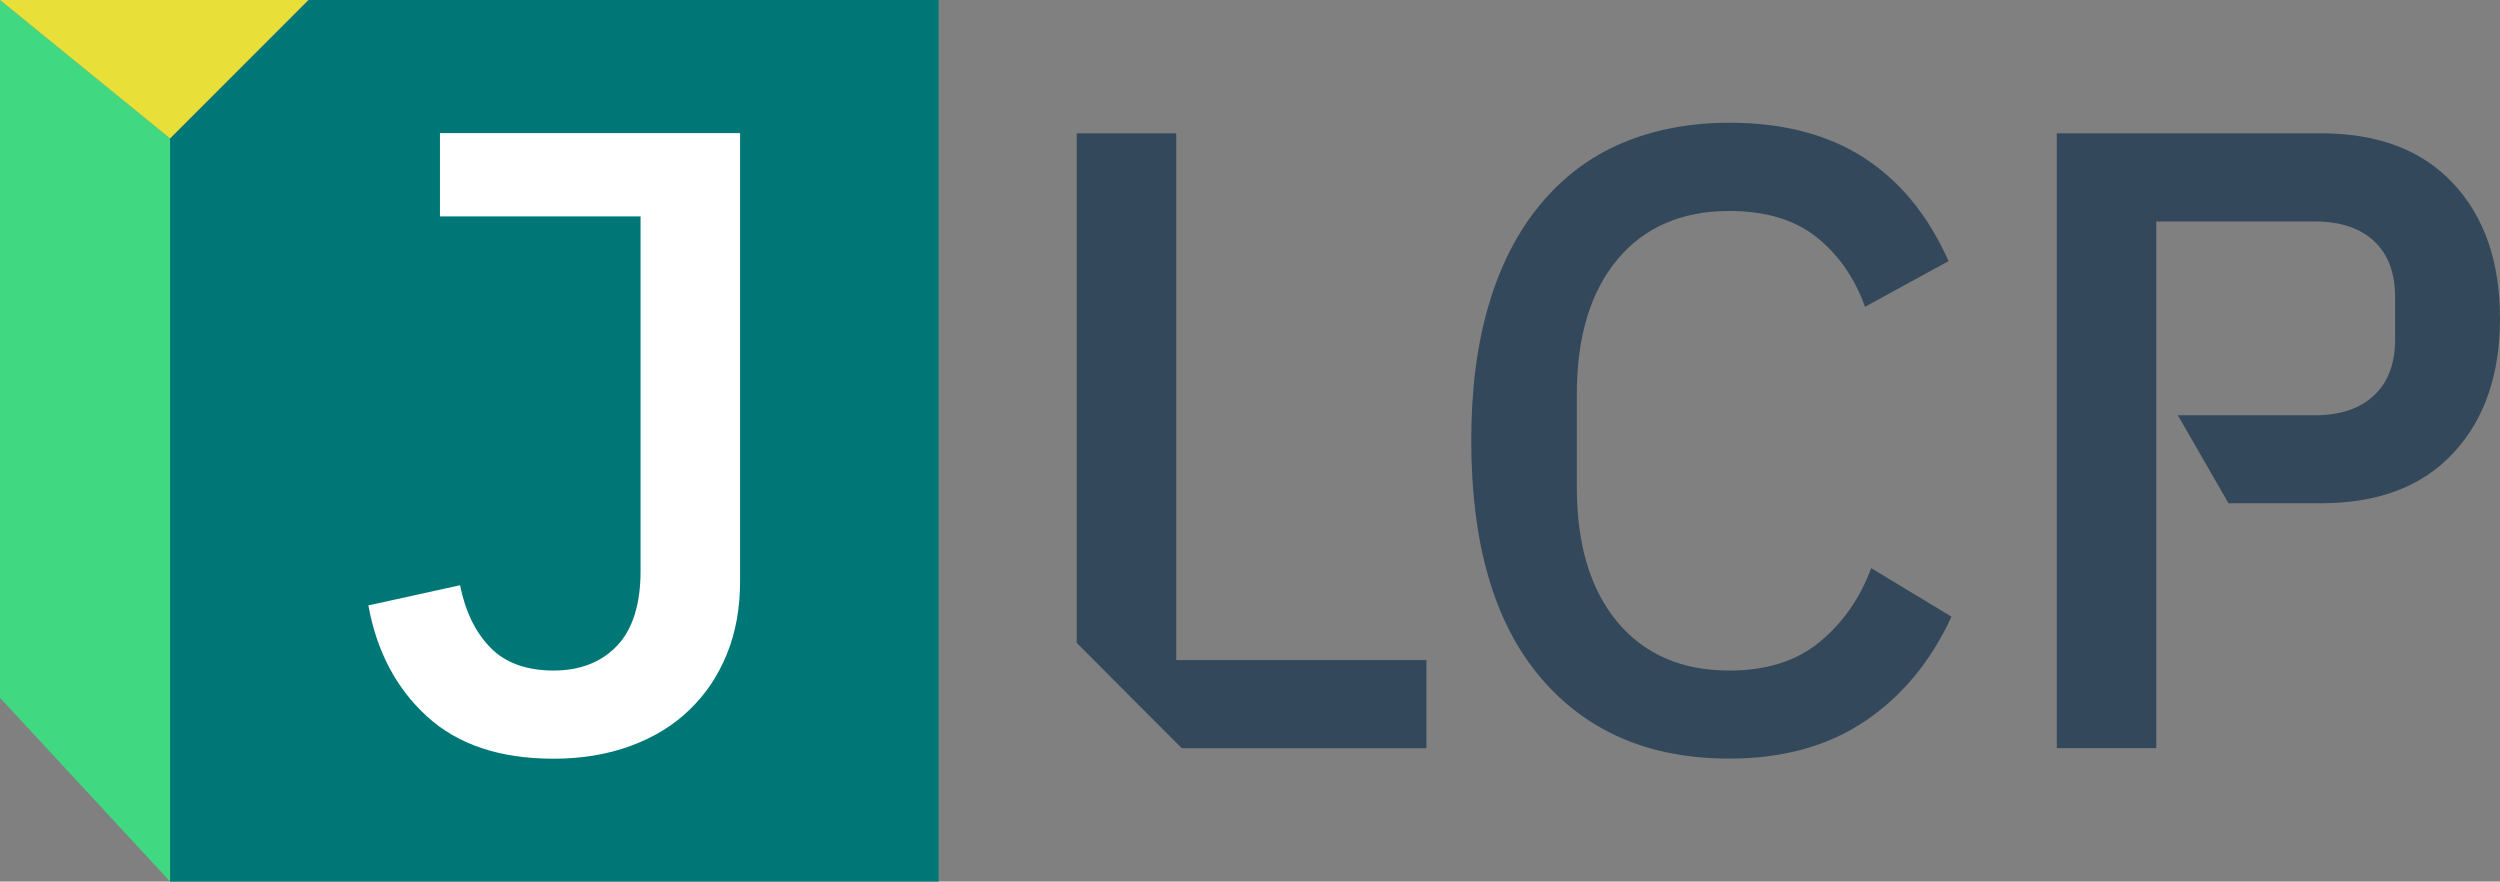
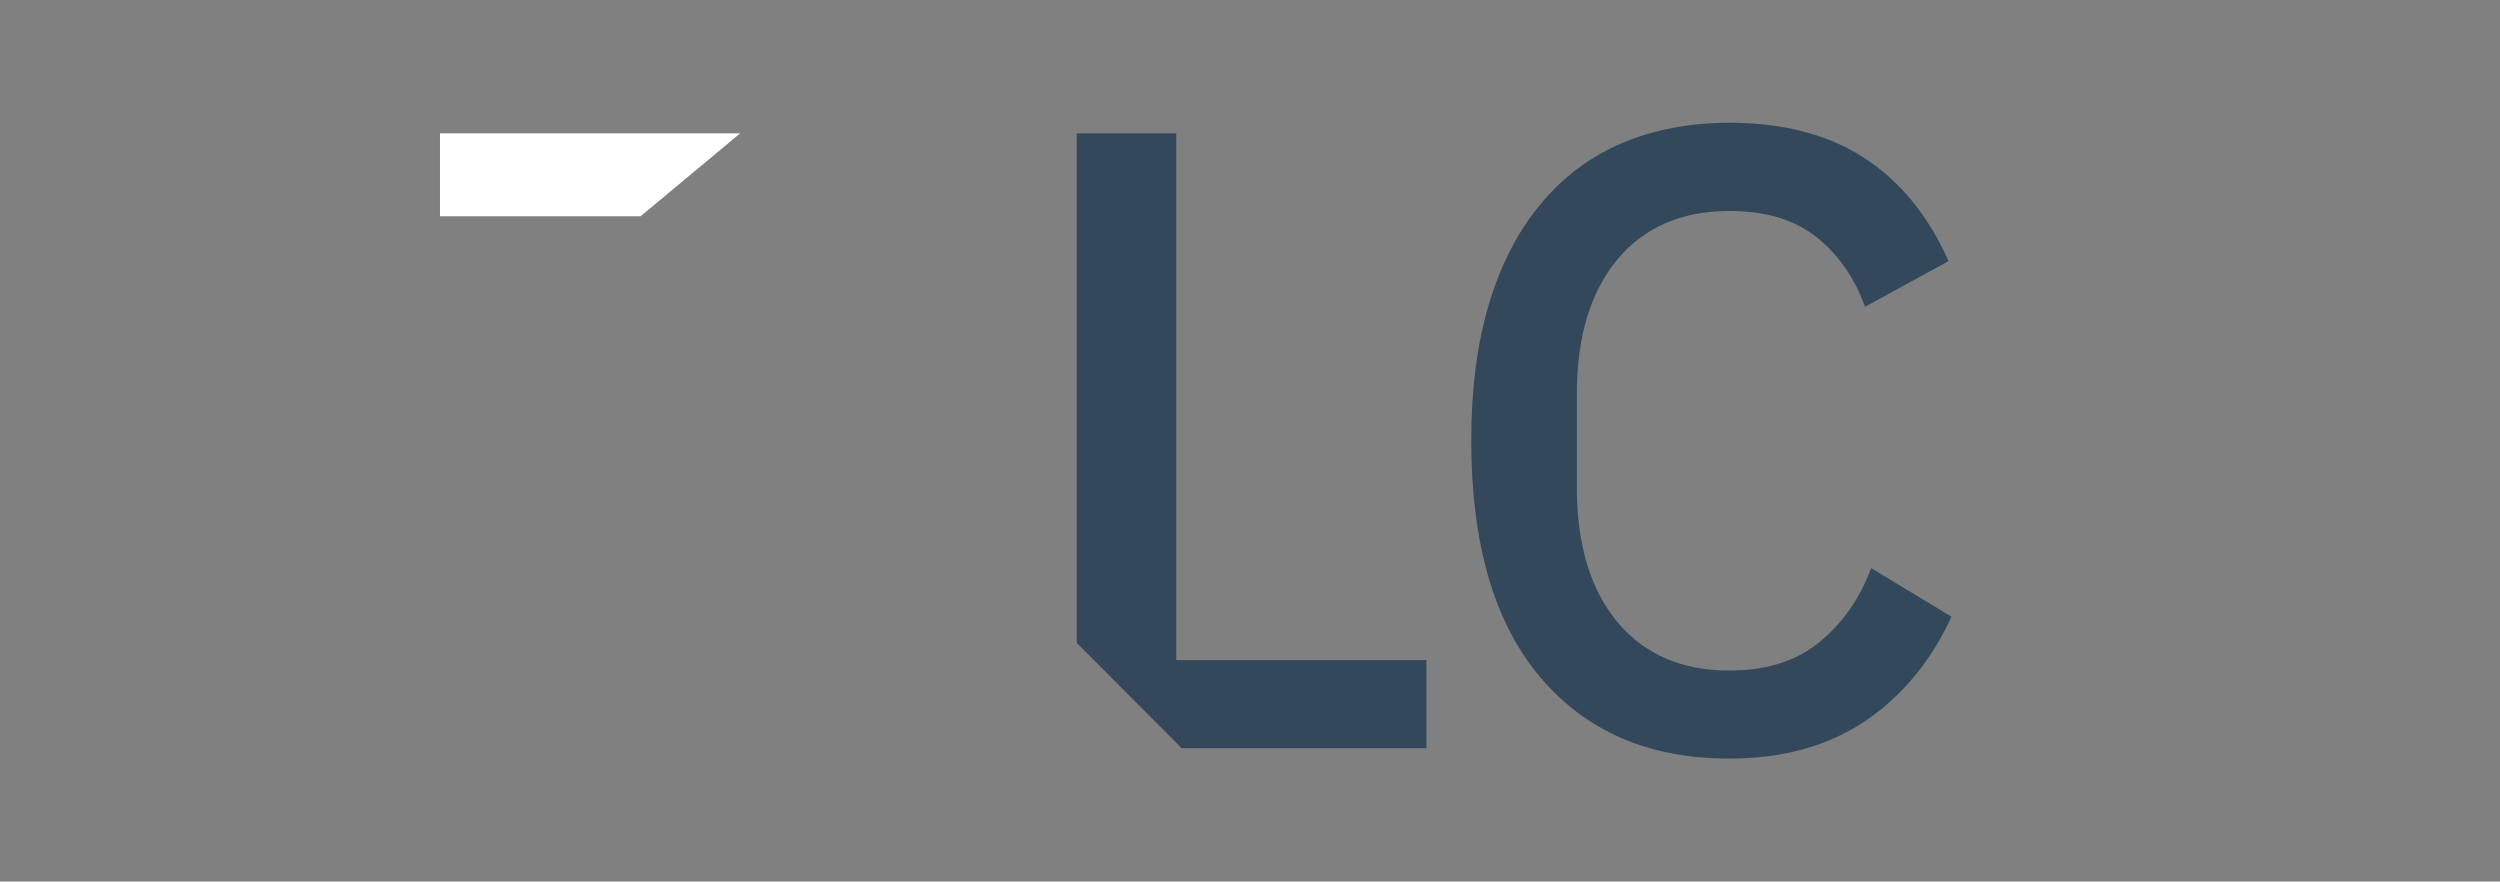
<svg xmlns="http://www.w3.org/2000/svg" id="Layer_1" data-name="Layer 1" viewBox="0 0 255.24 90">
  <rect x="0" y="0" width="255.24" height="90" fill="#808080" stroke="none" />
  <defs>
    <style>
      .cls-1 {
        fill: #077;
      }

      .cls-1, .cls-2, .cls-3, .cls-4, .cls-5 {
        stroke-width: 0px;
      }

      .cls-2 {
        fill: #34485b;
      }

      .cls-3 {
        fill: #e8df38;
      }

      .cls-4 {
        fill: #41d882;
      }

      .cls-5 {
        fill: #fff;
      }
    </style>
  </defs>
  <g>
    <g>
      <path class="cls-2" d="M120.09,67.39V13.61h-10.16v52.03c4.19,4.21,6.54,6.56,10.72,10.75h24.98v-9h-25.54Z" />
      <path class="cls-2" d="M191.03,58.03c-1.14,3.07-2.89,5.57-5.26,7.52-2.37,1.95-5.44,2.91-9.22,2.91-4.86,0-8.66-1.66-11.42-4.95-2.75-3.31-4.14-7.9-4.14-13.72v-9.58c0-5.82,1.39-10.41,4.14-13.72,2.75-3.29,6.56-4.95,11.42-4.95,3.67,0,6.63.87,8.87,2.64,2.24,1.77,3.92,4.16,4.99,7.14l8.53-4.66c-2.08-4.68-4.97-8.19-8.66-10.57-3.69-2.37-8.26-3.56-13.72-3.56-4.07,0-7.75.72-11.01,2.1-3.27,1.41-6.02,3.49-8.31,6.27-2.28,2.75-4.03,6.13-5.22,10.14-1.21,4.03-1.81,8.66-1.81,13.95,0,10.54,2.35,18.6,7.03,24.13,4.68,5.55,11.1,8.33,19.32,8.33,5.46,0,10.07-1.28,13.86-3.83,3.78-2.55,6.72-6.11,8.82-10.66l-8.19-4.95Z" />
-       <path class="cls-2" d="M250.47,18.74c-3.18-3.42-7.68-5.13-13.5-5.13h-26.98v62.77h10.16V22.61h16.19c2.57,0,4.59.67,6.02,1.99,1.46,1.34,2.17,3.27,2.17,5.75v4.28c0,2.51-.72,4.41-2.17,5.75-1.43,1.34-3.45,2.02-6.02,2.02h-13.99l5.17,8.98h9.45c5.82,0,10.32-1.7,13.5-5.13,3.18-3.4,4.77-7.99,4.77-13.75s-1.59-10.34-4.77-13.77Z" />
    </g>
-     <path class="cls-1" d="M95.83,90H17.36V14.13c5.52-5.52,8.61-8.61,14.13-14.13h64.34v90Z" />
-     <polygon class="cls-4" points="17.36 90 0 71.24 0 0 17.36 14.13 17.36 90" />
    <g>
-       <path class="cls-5" d="M44.92,13.61v8.46h20.48v36.22c0,3.4-.81,5.98-2.42,7.66-1.61,1.68-3.78,2.51-6.47,2.51s-4.9-.76-6.43-2.33c-1.54-1.57-2.57-3.69-3.11-6.38l-9.36,2.06c.85,4.68,2.84,8.46,5.98,11.33,3.16,2.89,7.46,4.32,12.92,4.32,2.87,0,5.48-.43,7.86-1.3,2.37-.87,4.39-2.1,6.02-3.69,1.66-1.59,2.93-3.49,3.83-5.71.9-2.22,1.34-4.7,1.34-7.46V13.61h-30.65Z" />
      <polygon class="cls-5" points="65.4 22.08 75.57 13.61 44.92 13.61 44.92 22.08 65.4 22.08" />
    </g>
  </g>
-   <polygon class="cls-3" points="0 0 31.48 0 17.36 14.13 0 0" />
</svg>